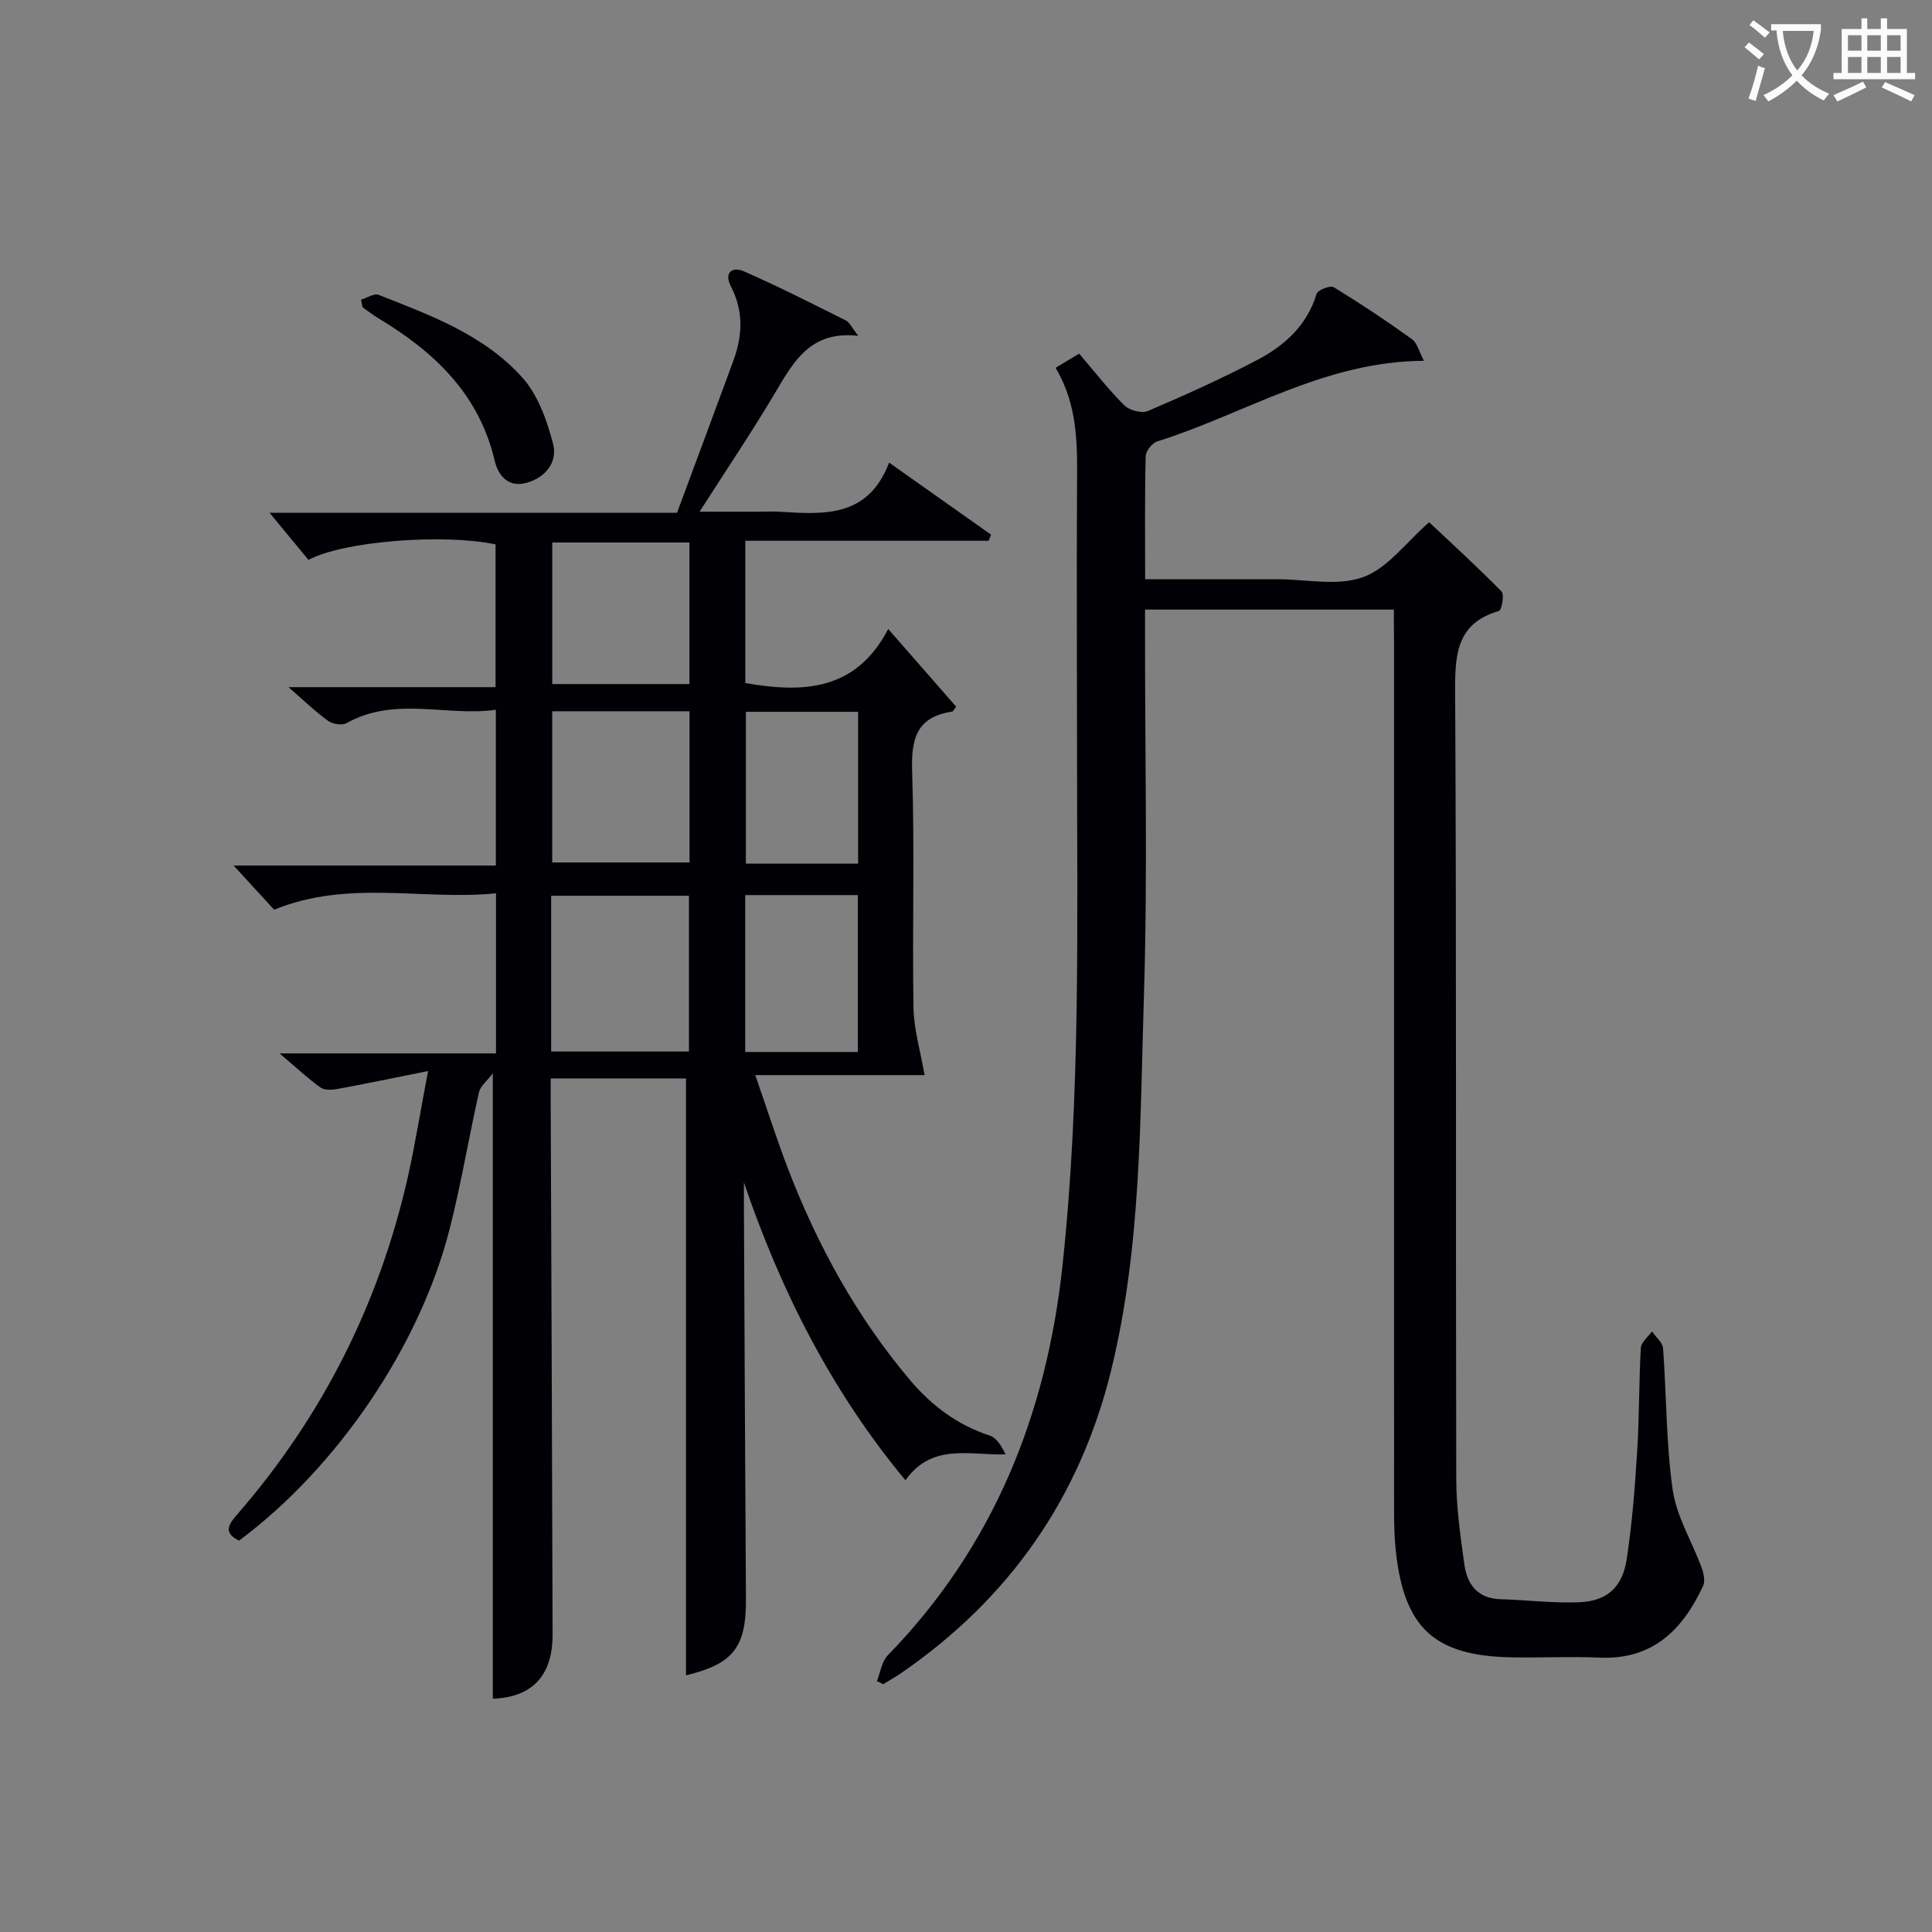
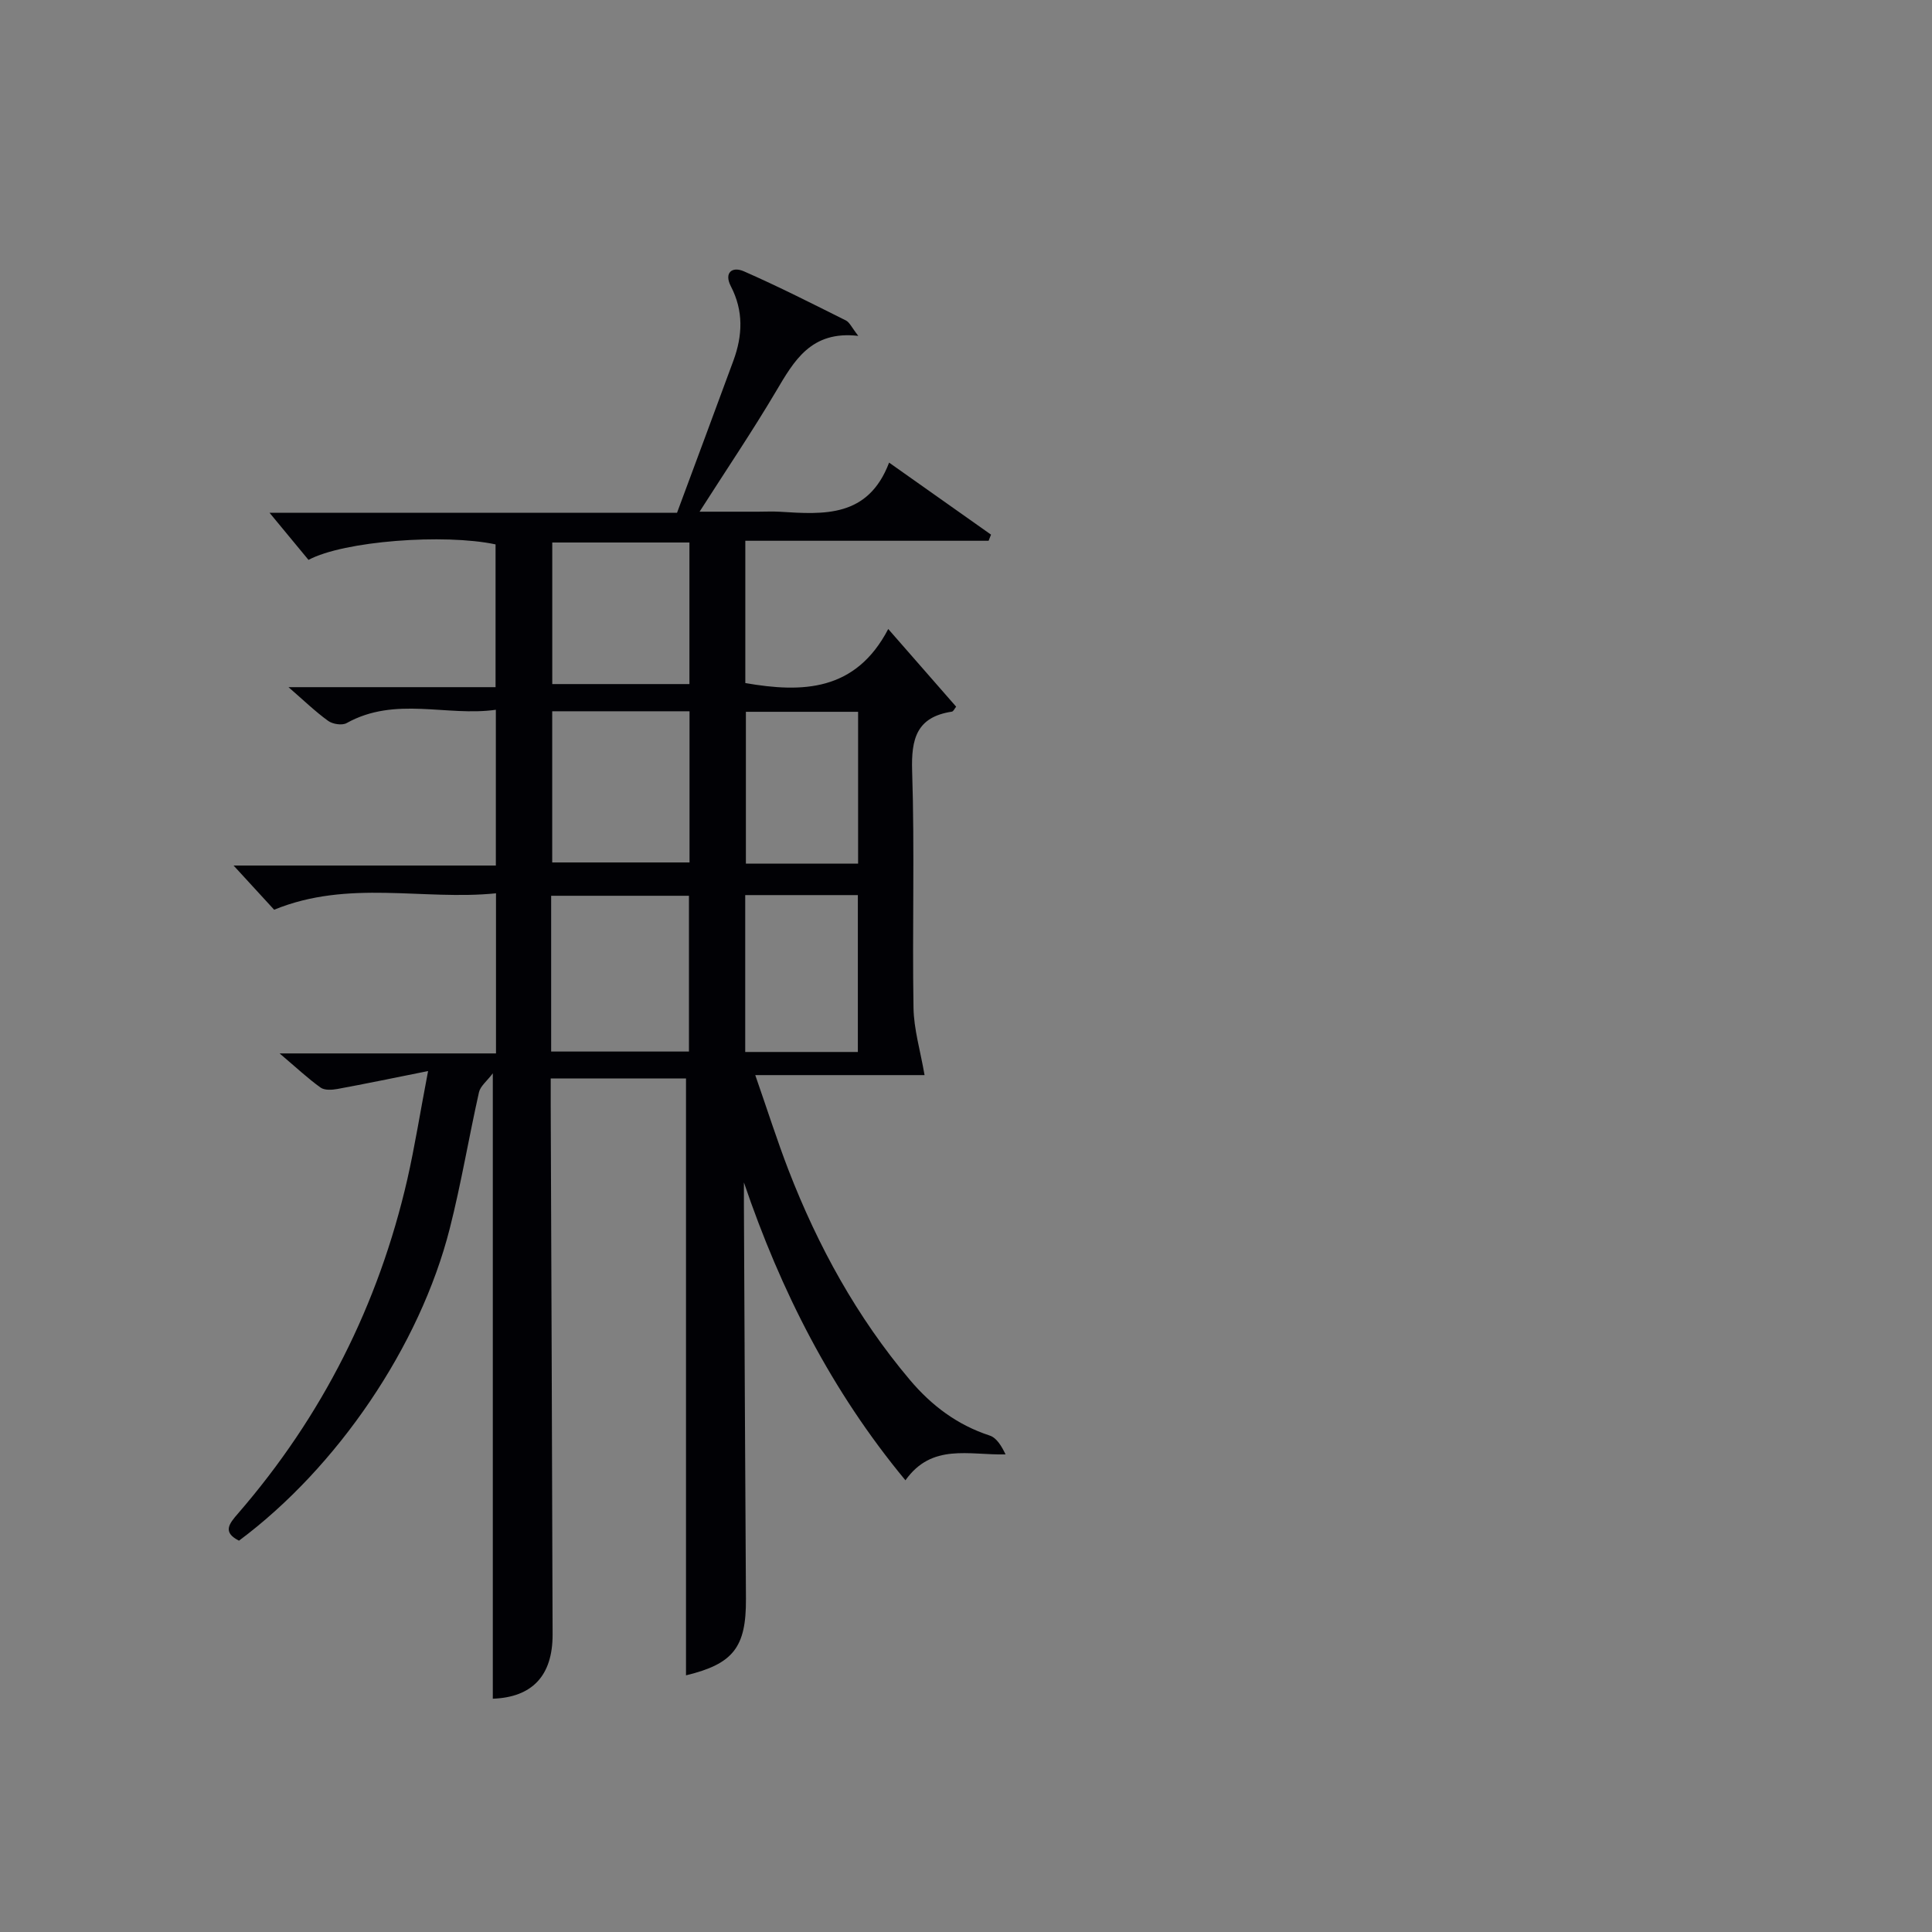
<svg xmlns="http://www.w3.org/2000/svg" enable-background="new 0 0 400 400" viewBox="0 0 400 400">
  <rect x="0" y="0" width="400" height="400" fill="#808080" stroke="none" />
  <g fill="#010105">
    <path d="m88.63 221.75c-7.28 1.46-13.01 2.65-18.77 3.71-1.13.21-2.67.3-3.49-.29-2.63-1.89-5.02-4.13-8.48-7.07h44.8c0-11.03 0-21.62 0-33.15-15.06 1.53-30.52-2.92-45.93 3.4-2.48-2.71-5.29-5.76-8.4-9.15h54.3c0-10.86 0-21.12 0-32.25-10.16 1.45-20.8-2.87-30.9 2.76-.93.52-2.89.22-3.82-.46-2.66-1.92-5.04-4.23-8.21-6.98h42.87c0-10.13 0-19.84 0-29.56-10.61-2.26-31.43-.72-38.73 3.21-2.57-3.11-5.29-6.4-8.06-9.75h84.36c3.99-10.76 7.86-21.13 11.68-31.52 1.9-5.18 2.12-10.28-.54-15.39-1.44-2.78.25-4.17 2.72-3.08 7.15 3.14 14.12 6.68 21.11 10.17.76.38 1.19 1.44 2.56 3.19-9.8-1.13-13.3 5.17-17.07 11.54-4.82 8.14-10.13 16-15.79 24.86h12.1c1.5 0 3-.08 4.5.01 9.14.57 18.3 1.25 22.64-10.17 7.55 5.34 14.33 10.13 21.1 14.91-.17.42-.33.85-.5 1.27-16.7 0-33.4 0-50.37 0v29.46c11.82 2.05 22.83 1.75 29.59-11.19 5.09 5.82 9.52 10.89 14.06 16.08-.31.38-.56.98-.89 1.03-7.3 1.11-8.44 5.61-8.22 12.32.53 16.31.01 32.66.28 48.99.07 4.45 1.42 8.88 2.29 13.94-10.42 0-22.24 0-35.05 0 2.51 7.21 4.51 13.51 6.88 19.66 6.1 15.77 14.16 30.44 25.12 43.43 4.5 5.34 9.83 9.34 16.55 11.54 1.43.47 2.46 2.2 3.27 3.9-7.63.17-15.25-2.36-20.73 5.36-15.32-18.49-25.8-39.19-33.44-61.67 0 1.58-.01 3.16 0 4.75.13 27.16.25 54.32.42 81.48.06 10.02-2.63 13.46-12.41 15.82 0-41.06 0-82.18 0-123.58-8.69 0-17.96 0-28.01 0 0 1.81-.01 3.73 0 5.64.14 36.49.29 72.98.39 109.47.02 8.65-4.32 13.02-12.38 13.31 0-42.71 0-85.44 0-129.48-1.21 1.61-2.57 2.64-2.86 3.91-2.11 9.38-3.68 18.89-6.05 28.21-6.18 24.38-23.31 49.5-43.64 64.64-3.52-1.77-1.99-3.56-.18-5.65 17.43-20.13 29.07-43.22 35.03-69.15 1.54-6.77 2.62-13.65 4.3-22.43zm25.48-4.04h28.53c0-10.97 0-21.65 0-32.25-9.72 0-19.07 0-28.53 0zm28.65-70.45c-9.6 0-18.96 0-28.43 0v31.3h28.43c0-10.6 0-20.83 0-31.3zm-28.42-34.94v29.31h28.4c0-9.94 0-19.5 0-29.31-9.49 0-18.72 0-28.4 0zm63.27 105.48c0-11.13 0-21.81 0-32.48-7.96 0-15.53 0-23.32 0v32.48zm.05-38.99c0-10.82 0-21.16 0-31.44-8.04 0-15.74 0-23.23 0v31.44z" />
-     <path d="m288.59 126.21c-17.44 0-34.08 0-51.52 0v5.36c-.02 24.83.55 49.67-.23 74.48-.82 26.03-.54 52.28-6.83 77.82-6.47 26.25-21.05 47.11-43.37 62.48-1.22.84-2.52 1.57-3.78 2.34-.44-.21-.88-.43-1.31-.64.73-1.8 1-4.05 2.26-5.34 21.93-22.53 32.88-49.94 36.18-80.79 3.76-35.18 3-70.49 3-105.78 0-18.5-.11-36.99 0-55.49.05-8.34.26-16.64-4.45-24.5 1.8-1.08 3.29-1.97 4.89-2.93 3.22 3.75 6.08 7.46 9.37 10.72 1.04 1.03 3.6 1.7 4.87 1.15 7.63-3.26 15.21-6.67 22.55-10.52 5.68-2.98 10.38-7.15 12.37-13.74.24-.79 2.84-1.8 3.53-1.38 5.53 3.38 10.94 6.98 16.2 10.76 1.11.8 1.49 2.61 2.49 4.49-20.66.1-37.12 11.01-55.21 16.69-1.05.33-2.38 1.99-2.4 3.07-.2 8.29-.11 16.58-.11 25.46h24.29 3c6 0 12.54 1.49 17.84-.43 5.09-1.84 8.91-7.22 13.67-11.37 4.79 4.51 10.03 9.29 14.99 14.34.62.63.03 3.87-.54 4.03-8.47 2.47-9.11 8.53-9.07 16.19.29 54.49.1 108.98.23 163.47.01 5.94.86 11.9 1.69 17.8.58 4.13 2.76 7.02 7.5 7.15 5.47.15 10.96.87 16.4.62 5.69-.27 8.82-3.12 9.71-8.95 1.12-7.37 1.7-14.83 2.16-22.28.45-7.13.35-14.3.76-21.43.07-1.17 1.5-2.27 2.3-3.4.8 1.17 2.21 2.29 2.3 3.51.73 9.77.61 19.65 2 29.32.79 5.5 3.98 10.64 5.95 15.99.44 1.19.82 2.85.34 3.87-4.22 9.05-10.4 15.32-21.39 14.84-6.15-.27-12.32.07-18.47-.06-15.83-.34-22.07-6.14-23.77-22.07-.3-2.81-.35-5.65-.35-8.48-.02-59.82-.01-119.64-.01-179.46-.03-2.12-.03-4.26-.03-6.91z" />
-     <path d="m74.75 62.05c1.23-.37 2.7-1.37 3.64-1 10.81 4.24 21.92 8.32 29.83 17.21 3.19 3.59 5.02 8.79 6.28 13.57 1.01 3.82-1.53 7.07-5.55 8.15-3.71 1-5.8-1.51-6.53-4.59-3.24-13.83-12.54-22.57-24.12-29.52-1.13-.68-2.16-1.5-3.24-2.26-.11-.52-.21-1.04-.31-1.56z" />
  </g>
-   <path d="m362.1 8.8c1.1.8 2.1 1.6 3.1 2.4l-1 1.1c-1.3-1.1-2.3-2-3-2.5zm1.9 4.8c.5.2.9.4 1.4.5-.6 2.3-1.3 4.5-1.9 6.8l-1.5-.5c.8-2.1 1.4-4.3 2-6.8zm-1-9.4c1.3.9 2.4 1.8 3.4 2.5l-1 1.1c-1.4-1.2-2.4-2.1-3.2-2.6zm3.7 2.2v-1.4h10.3v1.2c-.5 3.6-1.8 6.8-4 9.4 1.5 1.6 3.4 2.8 5.7 3.8-.3.4-.7.8-1.1 1.4-2.3-1.1-4.1-2.5-5.6-4.1-1.6 1.6-3.6 3.1-5.9 4.3-.3-.5-.7-.9-1-1.3 2.4-1.1 4.4-2.5 6-4.1-1.9-2.5-3-5.6-3.3-9.3h-1.1zm8.8 0h-6.4c.3 3.3 1.3 6 3 8.2 2-2.3 3.1-5.1 3.4-8.2z" fill="#fcfbfa" />
-   <path d="m385.3 3.8h1.3v2.2h2.8v-2.2h1.3v2.2h4.1v9.1h1.7v1.3h-16.9v-1.3h1.7v-9.1h4.1v-2.2zm.4 13.1.7 1.2c-1.8.9-3.8 1.9-6 2.9-.2-.4-.5-.8-.8-1.3 2.3-1 4.3-1.9 6.1-2.8zm-3.1-6.4h2.8v-3.2h-2.8zm0 4.6h2.8v-3.3h-2.8zm4-4.6h2.8v-3.2h-2.8zm0 4.6h2.8v-3.3h-2.8zm3.7 1.9c2.1.9 4.1 1.8 6.1 2.7l-.7 1.3c-2.2-1.1-4.2-2-6.1-2.9zm3.2-9.7h-2.8v3.2h2.8zm-2.8 7.8h2.8v-3.3h-2.8z" fill="#fcfbfa" />
</svg>